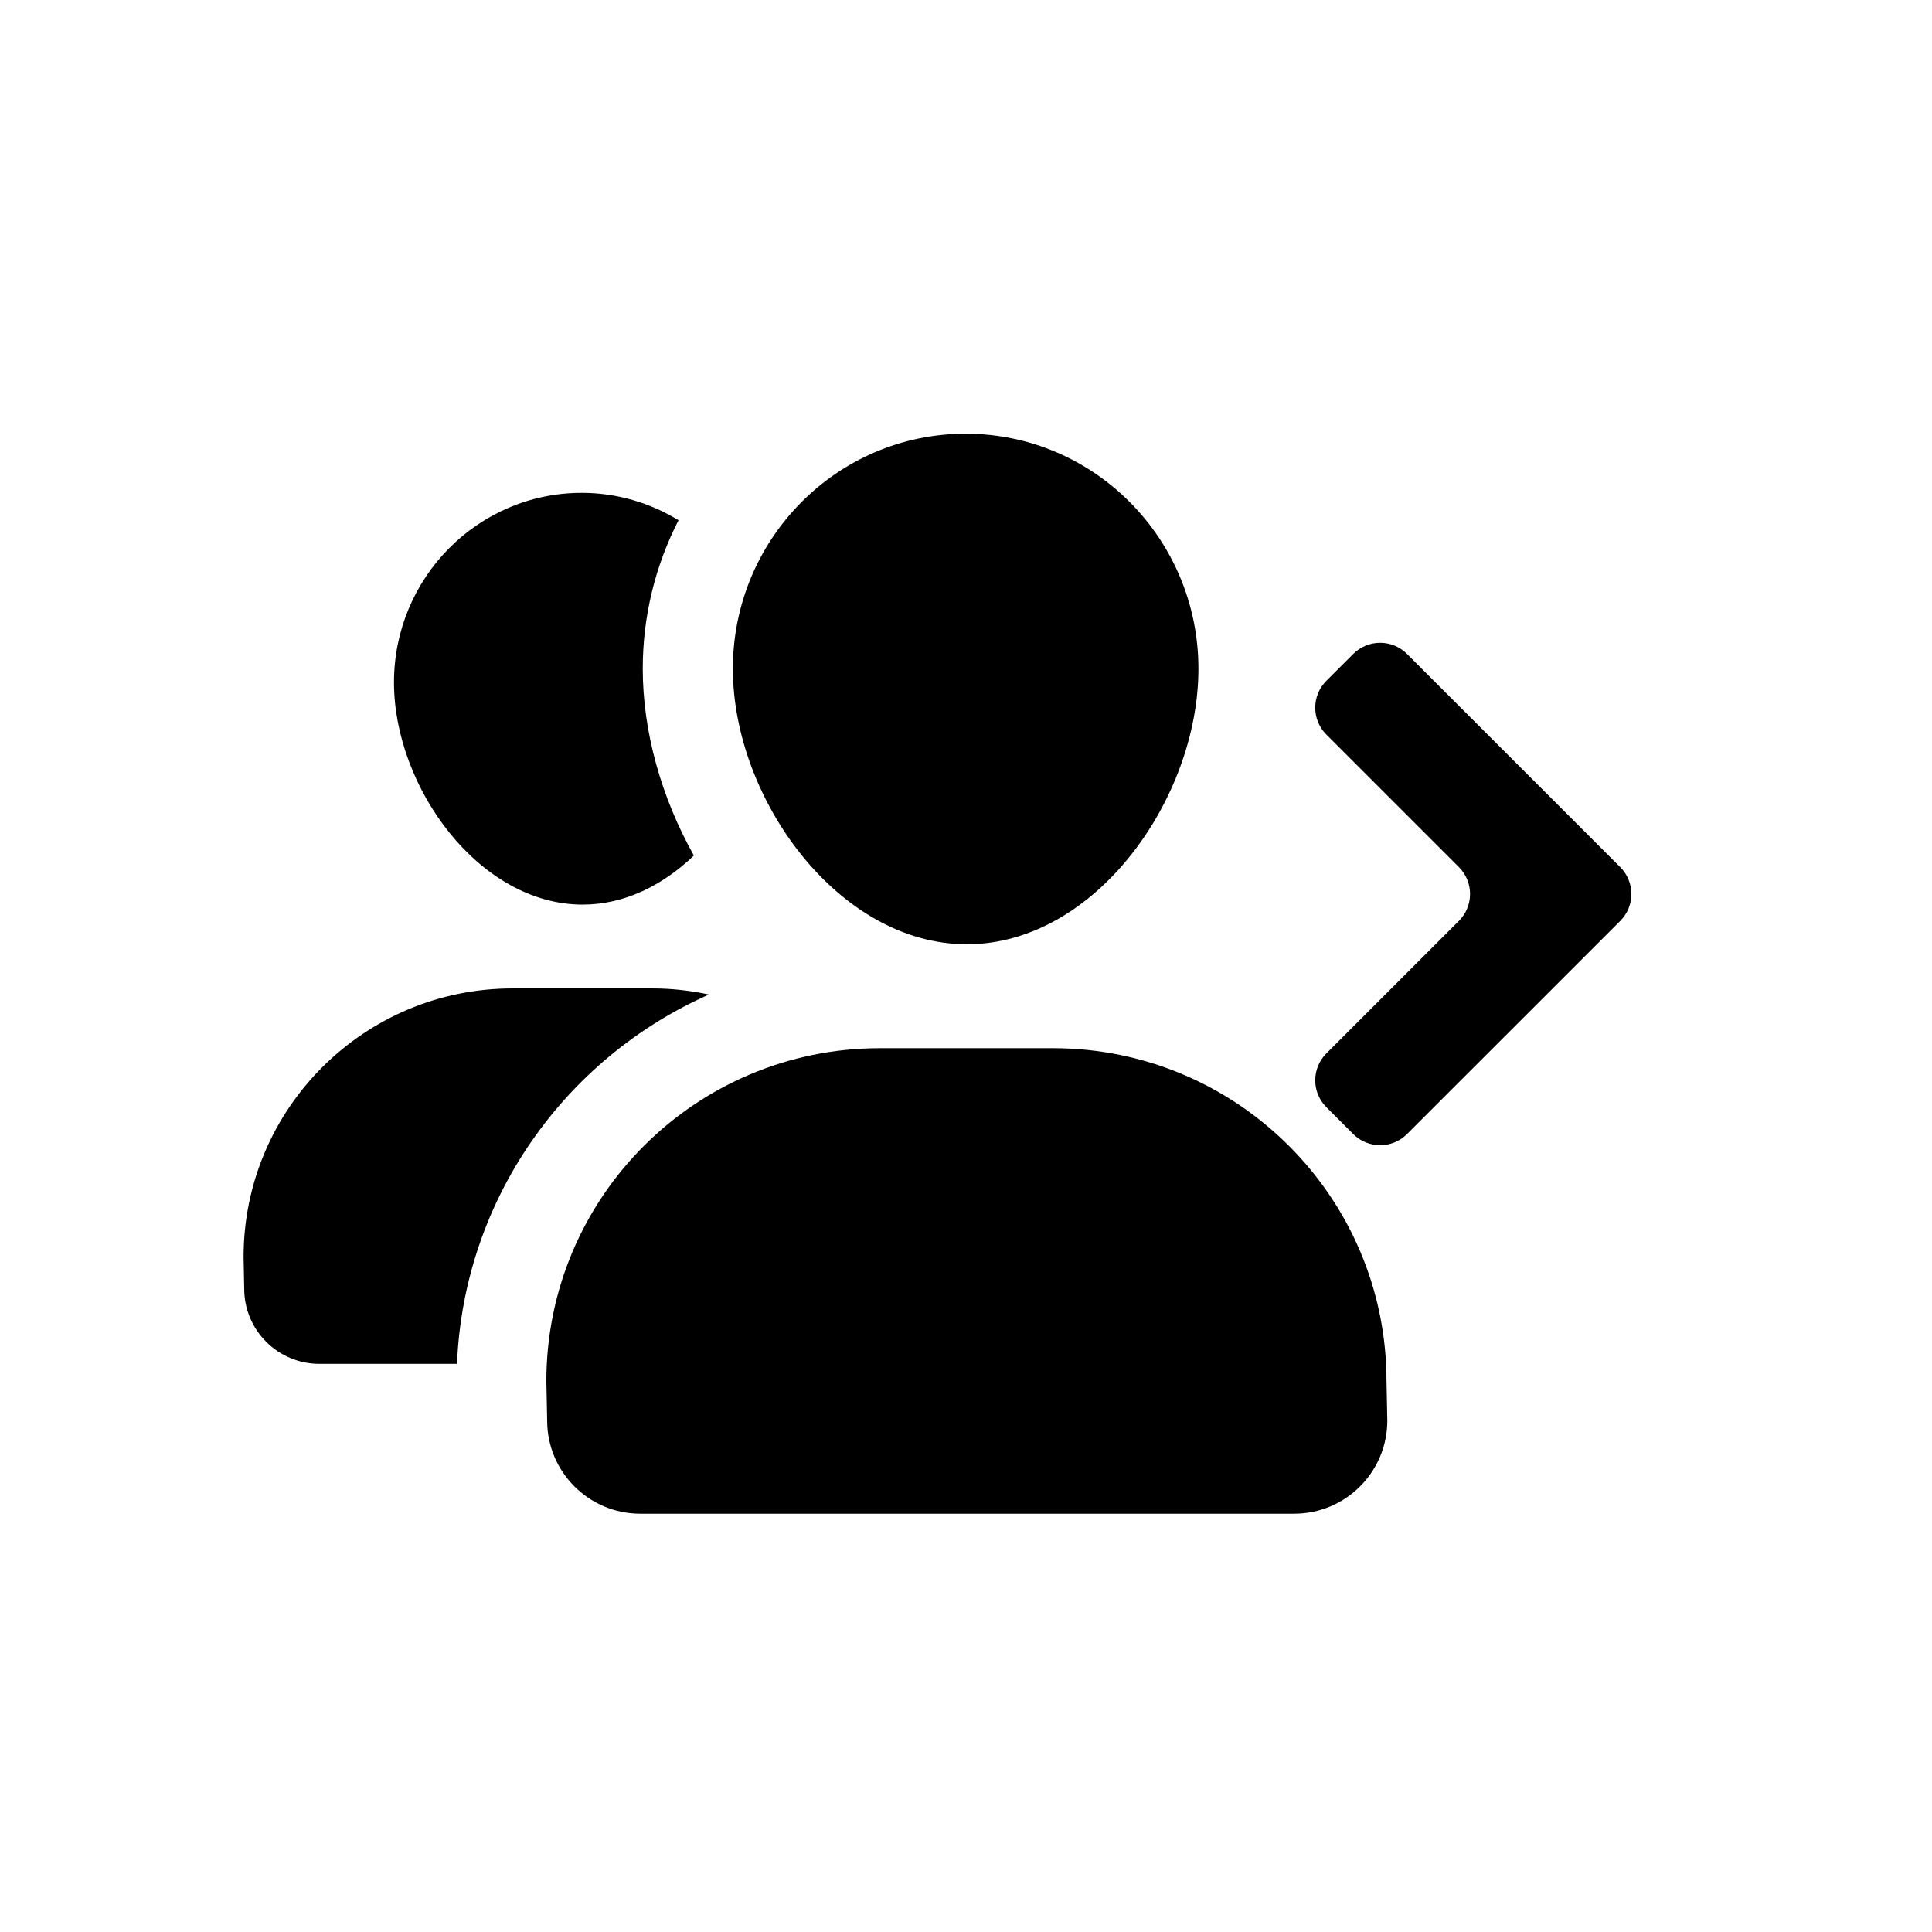
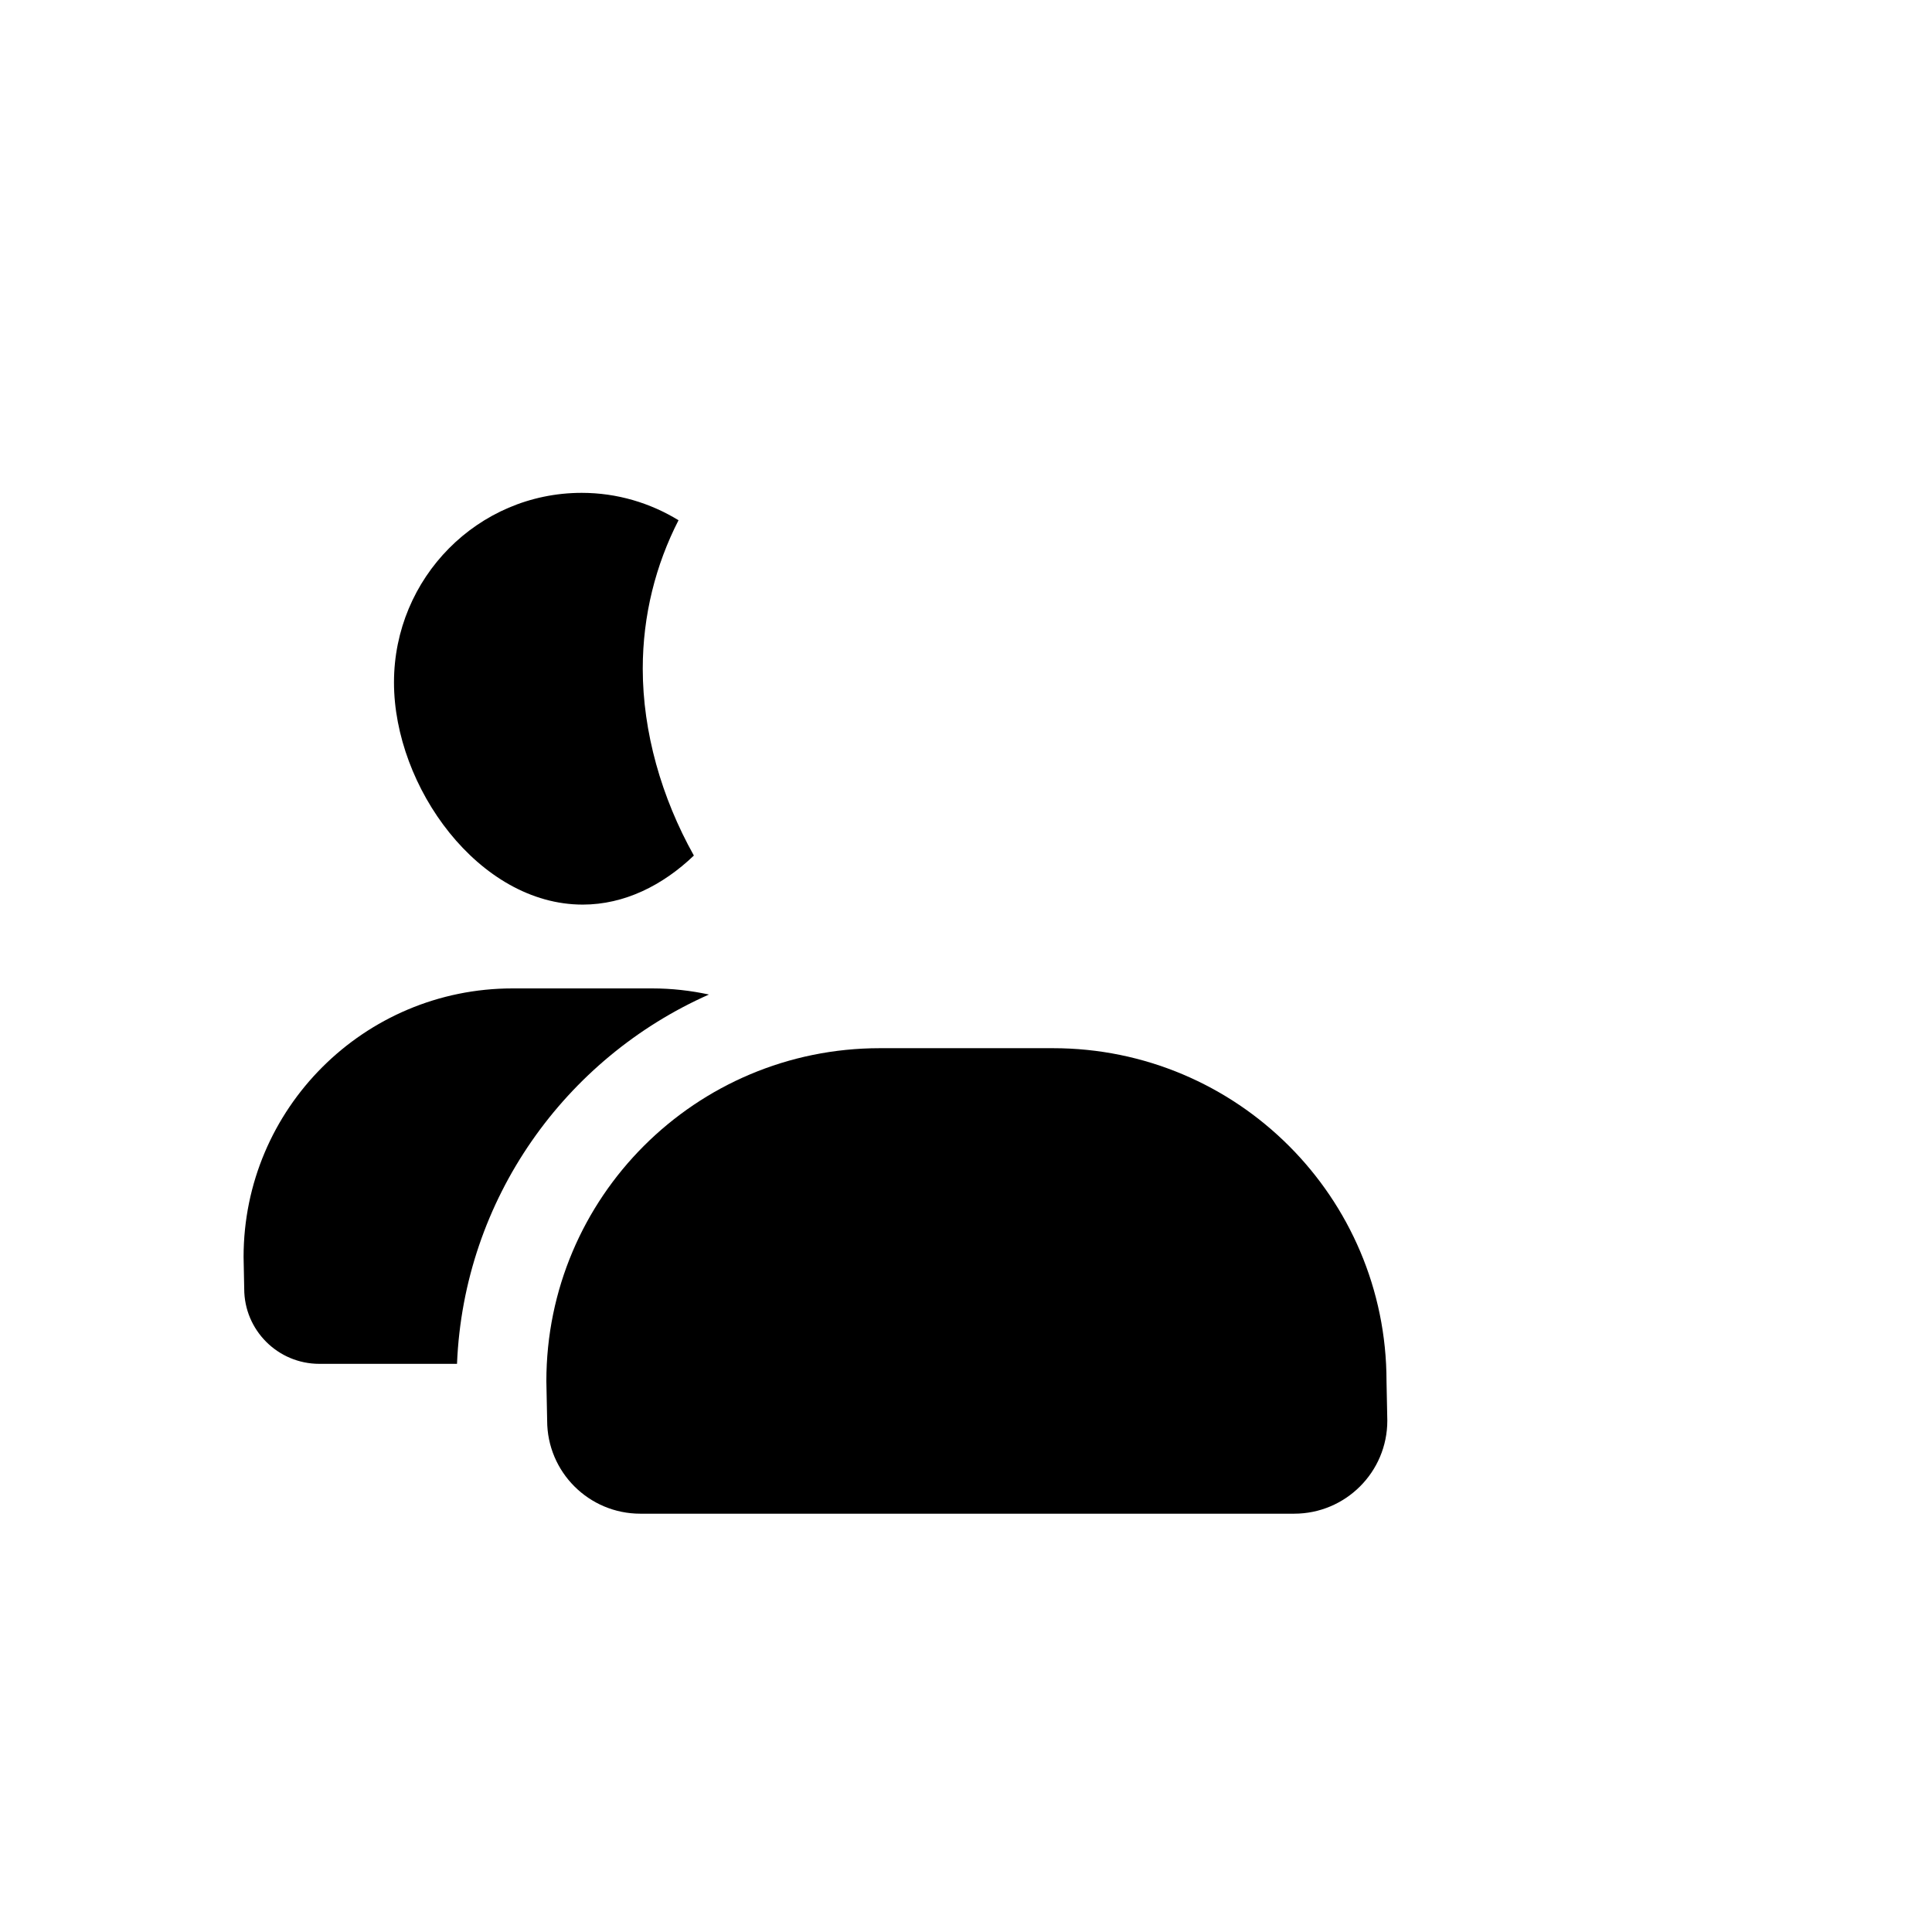
<svg xmlns="http://www.w3.org/2000/svg" fill="#000000" width="800px" height="800px" version="1.1" viewBox="144 144 512 512">
  <g>
    <path d="m298.41 383.73c11.09 0 21.25-5.125 29.473-13-8.621-15.391-13.547-32.809-13.547-49.52 0-14.172 3.438-27.539 9.48-39.344-7.496-4.574-16.258-7.254-25.66-7.254-27.473 0-49.746 22.488-49.746 50.23 0 27.73 22.523 58.887 50 58.887z" />
    <path d="m331.88 407.56c-4.856-1.043-9.879-1.621-15.047-1.621h-36.996c-39.367 0.004-71.285 31.875-71.285 71.184l0.168 8.418c0 10.984 8.918 19.891 19.914 19.891h36.477c1.793-43.738 28.727-81.031 66.77-97.871z" />
-     <path d="m400.22 394.24c34.066 0 61.375-38.633 61.375-73.027-0.004-34.395-27.625-62.277-61.691-62.277s-61.688 27.887-61.688 62.281c0.008 34.398 27.938 73.023 62.004 73.023z" />
    <path d="m423.05 421.78h-45.871c-48.82 0-88.387 39.52-88.387 88.266l0.211 10.438c0 13.617 11.059 24.66 24.695 24.66h173.26c13.637 0 24.695-11.043 24.695-24.66l-0.211-10.438c-0.008-48.746-39.578-88.266-88.395-88.266z" />
-     <path d="m573.38 373.8-56.508-56.5c-3.934-3.934-10.312-3.934-14.246 0l-7.125 7.121c-3.934 3.934-3.934 10.312 0 14.246l35.129 35.129c3.934 3.934 3.934 10.312 0 14.246l-35.129 35.129c-3.934 3.934-3.934 10.312 0 14.246l7.125 7.125c3.934 3.934 10.312 3.934 14.246 0l56.508-56.488c3.934-3.934 3.934-10.32 0-14.254z" />
  </g>
</svg>